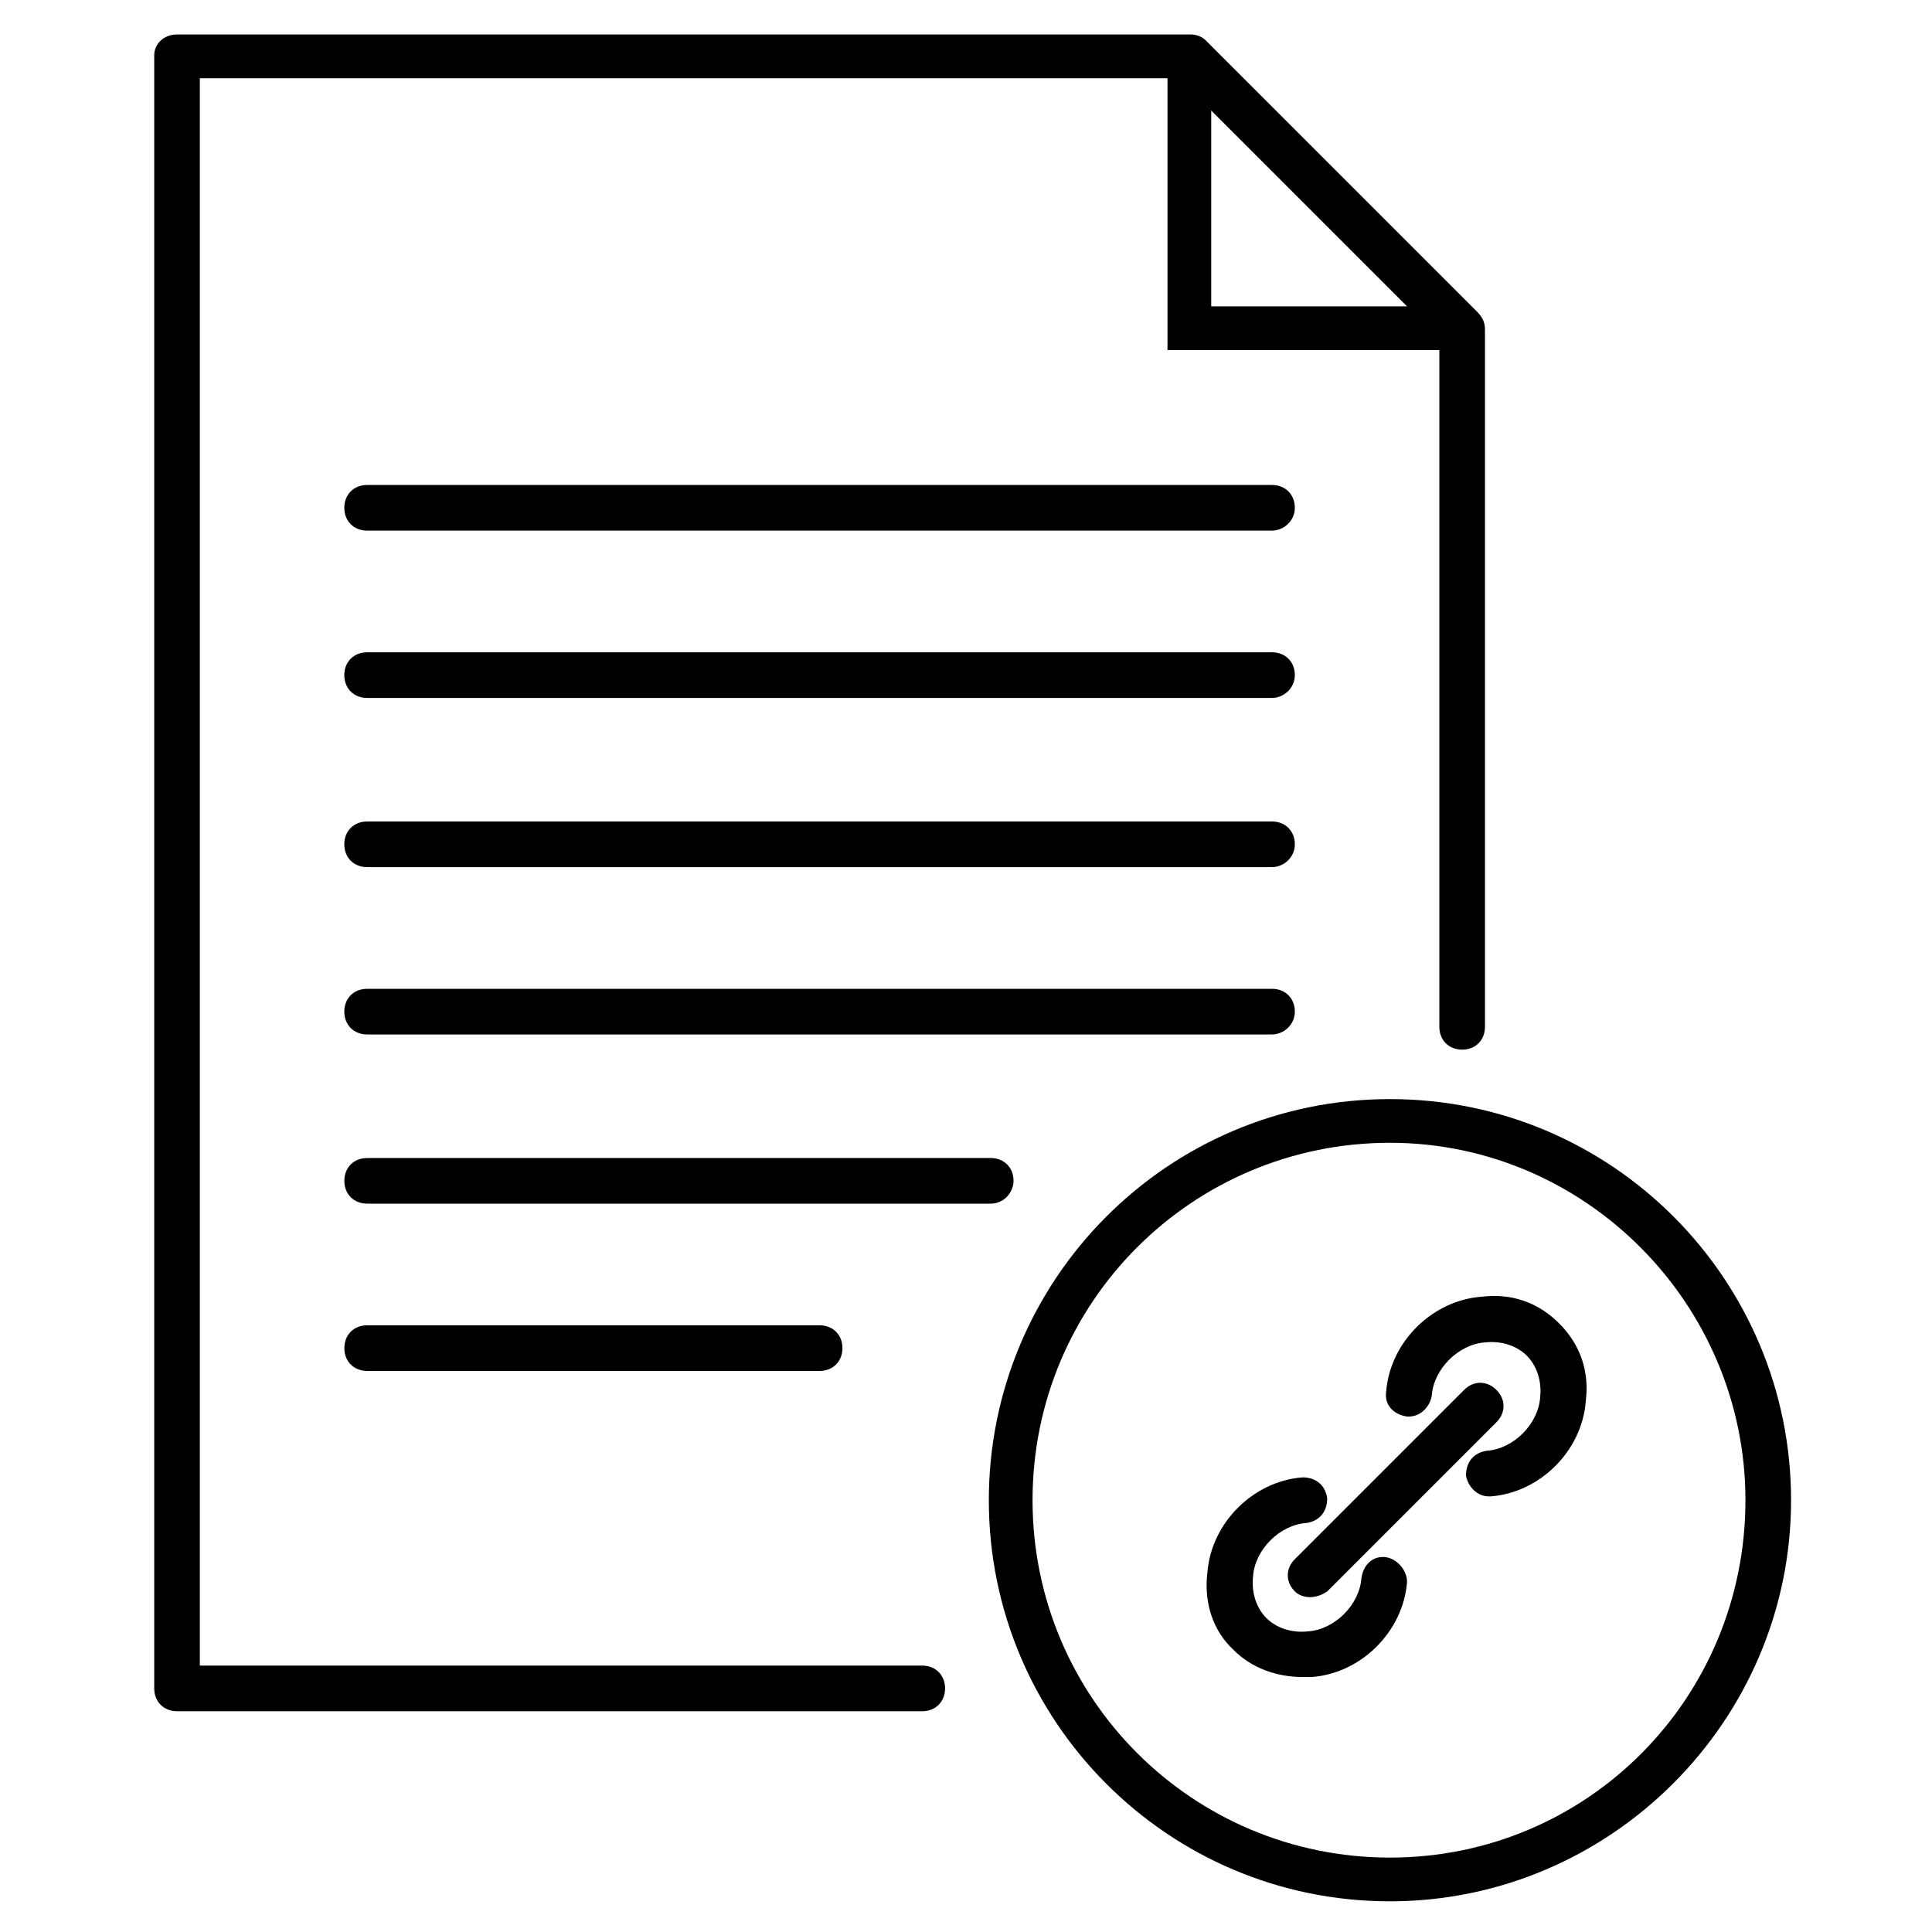
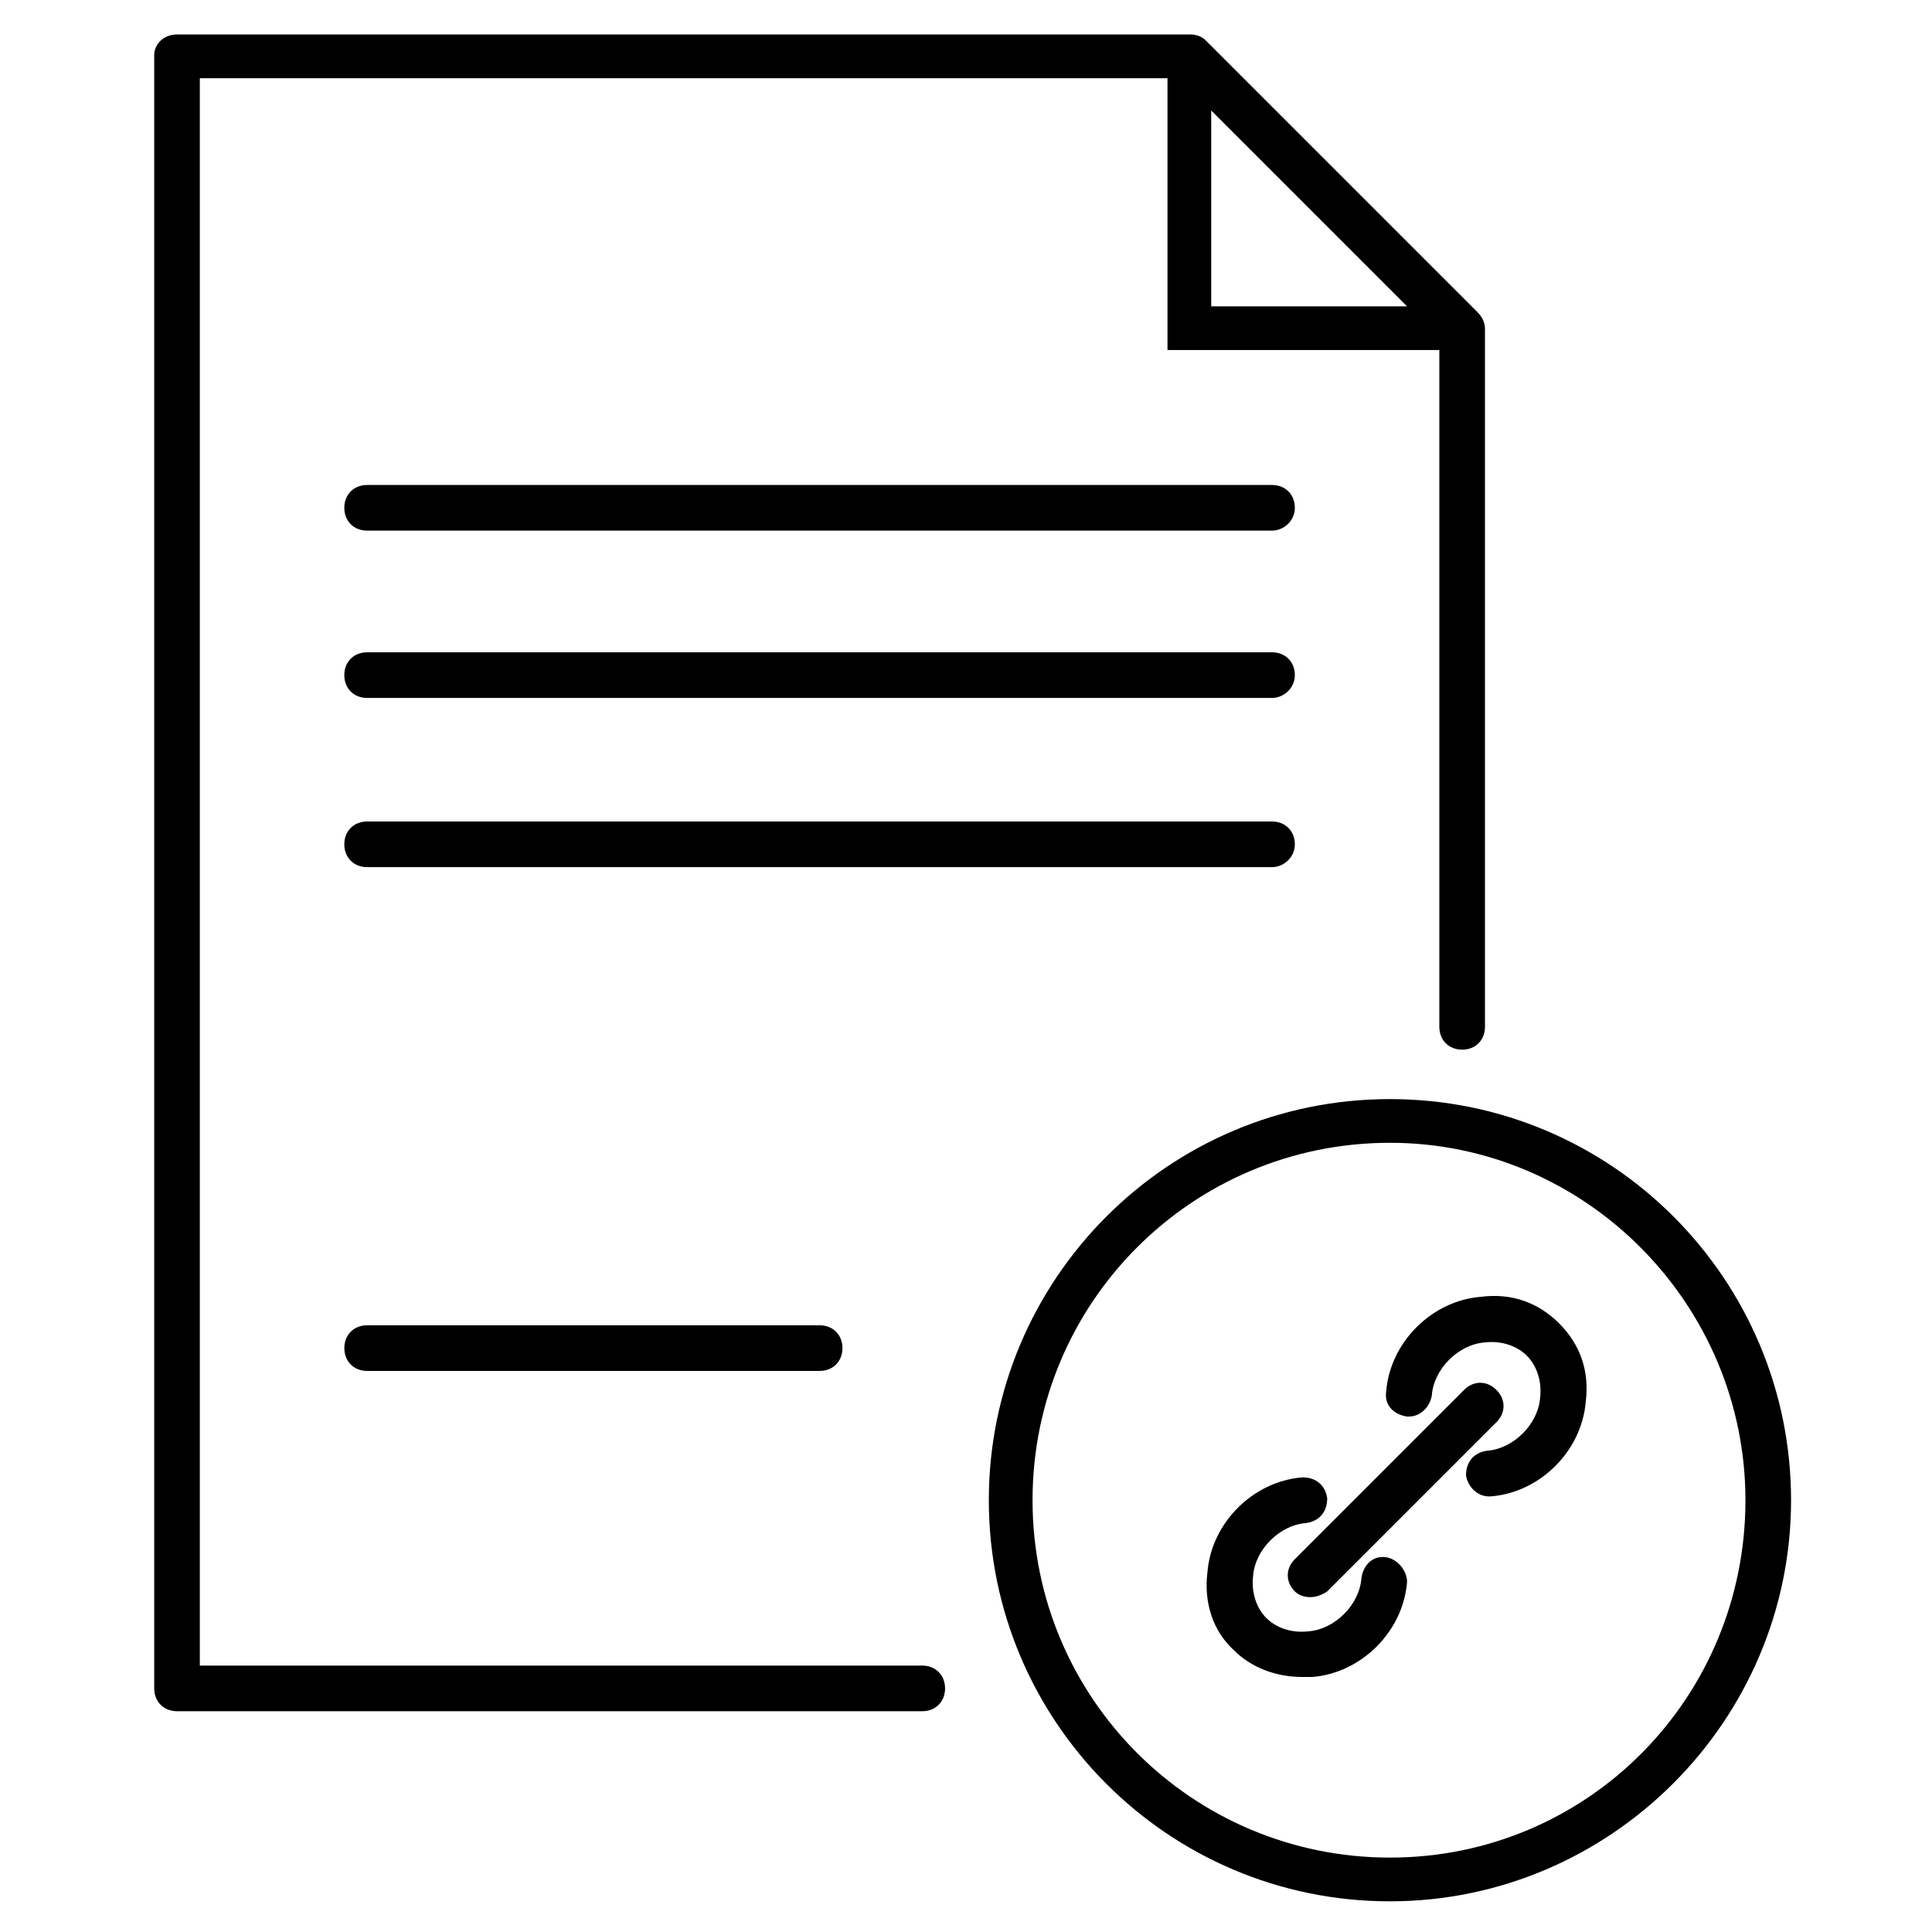
<svg xmlns="http://www.w3.org/2000/svg" fill="#000000" width="800px" height="800px" version="1.1" viewBox="144 144 512 512">
  <g>
    <path d="m535.52 226.69-72.047-72.043c-1.004-1.008-2.516-1.512-4.027-1.512h-268.53c-3.527 0-6.047 2.519-6.047 5.539v432.77c0 3.527 2.519 6.047 6.047 6.047h197.49c3.527 0 6.047-2.519 6.047-6.047 0-3.527-2.519-6.047-6.047-6.047l-191.45 0.004v-420.68h256.44v72.043h72.043v179.36c0 3.527 2.519 6.047 6.047 6.047 3.527 0 6.047-2.519 6.047-6.047v-184.89c0-1.512-0.504-3.023-2.016-4.535zm-70.535-53.402 51.891 51.891h-51.891z" />
    <path d="m512.35 647.87c-58.945 0-106.3-47.863-106.3-106.3 0-58.438 47.359-106.3 106.3-106.3 58.945 0 106.3 47.863 106.3 106.3 0 58.441-47.863 106.3-106.3 106.3zm0-201.02c-52.395 0-94.715 42.32-94.715 94.715 0 52.395 42.32 94.715 94.715 94.715 52.398 0.004 94.211-42.316 94.211-94.711 0-51.895-42.316-94.719-94.211-94.719z" />
    <path d="m481.11 284.62h-239.82c-3.527 0-6.047-2.519-6.047-6.047s2.519-6.047 6.047-6.047h239.81c3.527 0 6.047 2.519 6.047 6.047s-3.023 6.047-6.043 6.047z" />
    <path d="m481.11 373.8h-239.82c-3.527 0-6.047-2.519-6.047-6.047s2.519-6.047 6.047-6.047h239.81c3.527 0 6.047 2.519 6.047 6.047s-3.023 6.047-6.043 6.047z" />
-     <path d="m481.11 418.14h-239.82c-3.527 0-6.047-2.519-6.047-6.047s2.519-6.047 6.047-6.047h239.81c3.527 0 6.047 2.519 6.047 6.047s-3.023 6.047-6.043 6.047z" />
    <path d="m481.11 328.96h-239.82c-3.527 0-6.047-2.519-6.047-6.047 0-3.527 2.519-6.047 6.047-6.047h239.81c3.527 0 6.047 2.519 6.047 6.047 0 3.527-3.023 6.047-6.043 6.047z" />
-     <path d="m406.55 462.98h-165.25c-3.527 0-6.047-2.519-6.047-6.047 0-3.527 2.519-6.047 6.047-6.047h165.25c3.527 0 6.047 2.519 6.047 6.047 0 3.023-2.519 6.047-6.047 6.047z" />
    <path d="m361.21 507.31h-119.91c-3.527 0-6.047-2.519-6.047-6.047 0-3.527 2.519-6.047 6.047-6.047h119.91c3.527 0 6.047 2.519 6.047 6.047 0 3.527-2.519 6.047-6.043 6.047z" />
    <path d="m491.19 567.26c-1.512 0-3.023-0.504-4.031-1.512-2.519-2.519-2.519-6.047 0-8.566l44.84-44.84c2.519-2.519 6.047-2.519 8.566 0s2.519 6.047 0 8.566l-44.84 44.84c-1.512 1.008-3.023 1.512-4.535 1.512z" />
    <path d="m511.34 556.68c-3.527-0.504-6.047 2.016-6.551 5.543-0.504 7.055-7.055 13.602-14.105 14.105-4.535 0.504-8.566-1.008-11.082-3.527-2.519-2.519-4.031-6.551-3.527-11.082 0.504-7.055 7.055-13.602 14.105-14.105 3.527-0.504 5.543-3.023 5.543-6.551-0.504-3.527-3.023-5.543-6.551-5.543-13.098 1.008-24.184 12.09-25.191 25.191-1.008 8.062 1.512 15.617 7.055 20.656 4.535 4.535 11.082 7.055 18.137 7.055h2.016 0.504c13.098-1.008 24.184-12.09 25.191-25.191 0-3.023-2.519-6.047-5.543-6.551z" />
    <path d="m557.19 494.71c-5.543-5.543-12.594-8.062-20.656-7.055-13.098 1.008-24.184 12.09-25.191 25.191-0.504 3.527 2.016 6.047 5.543 6.551h0.504c3.023 0 5.543-2.519 6.047-5.543 0.504-7.055 7.055-13.602 14.105-14.105 4.535-0.504 8.566 1.008 11.082 3.527 2.519 2.519 4.031 6.551 3.527 11.082-0.504 7.055-7.055 13.602-14.105 14.105-3.527 0.504-5.543 3.023-5.543 6.551 0.504 3.023 3.023 5.543 6.047 5.543h0.504c13.098-1.008 24.184-12.09 25.191-25.191 1.004-8.062-1.512-15.113-7.055-20.656z" />
  </g>
</svg>